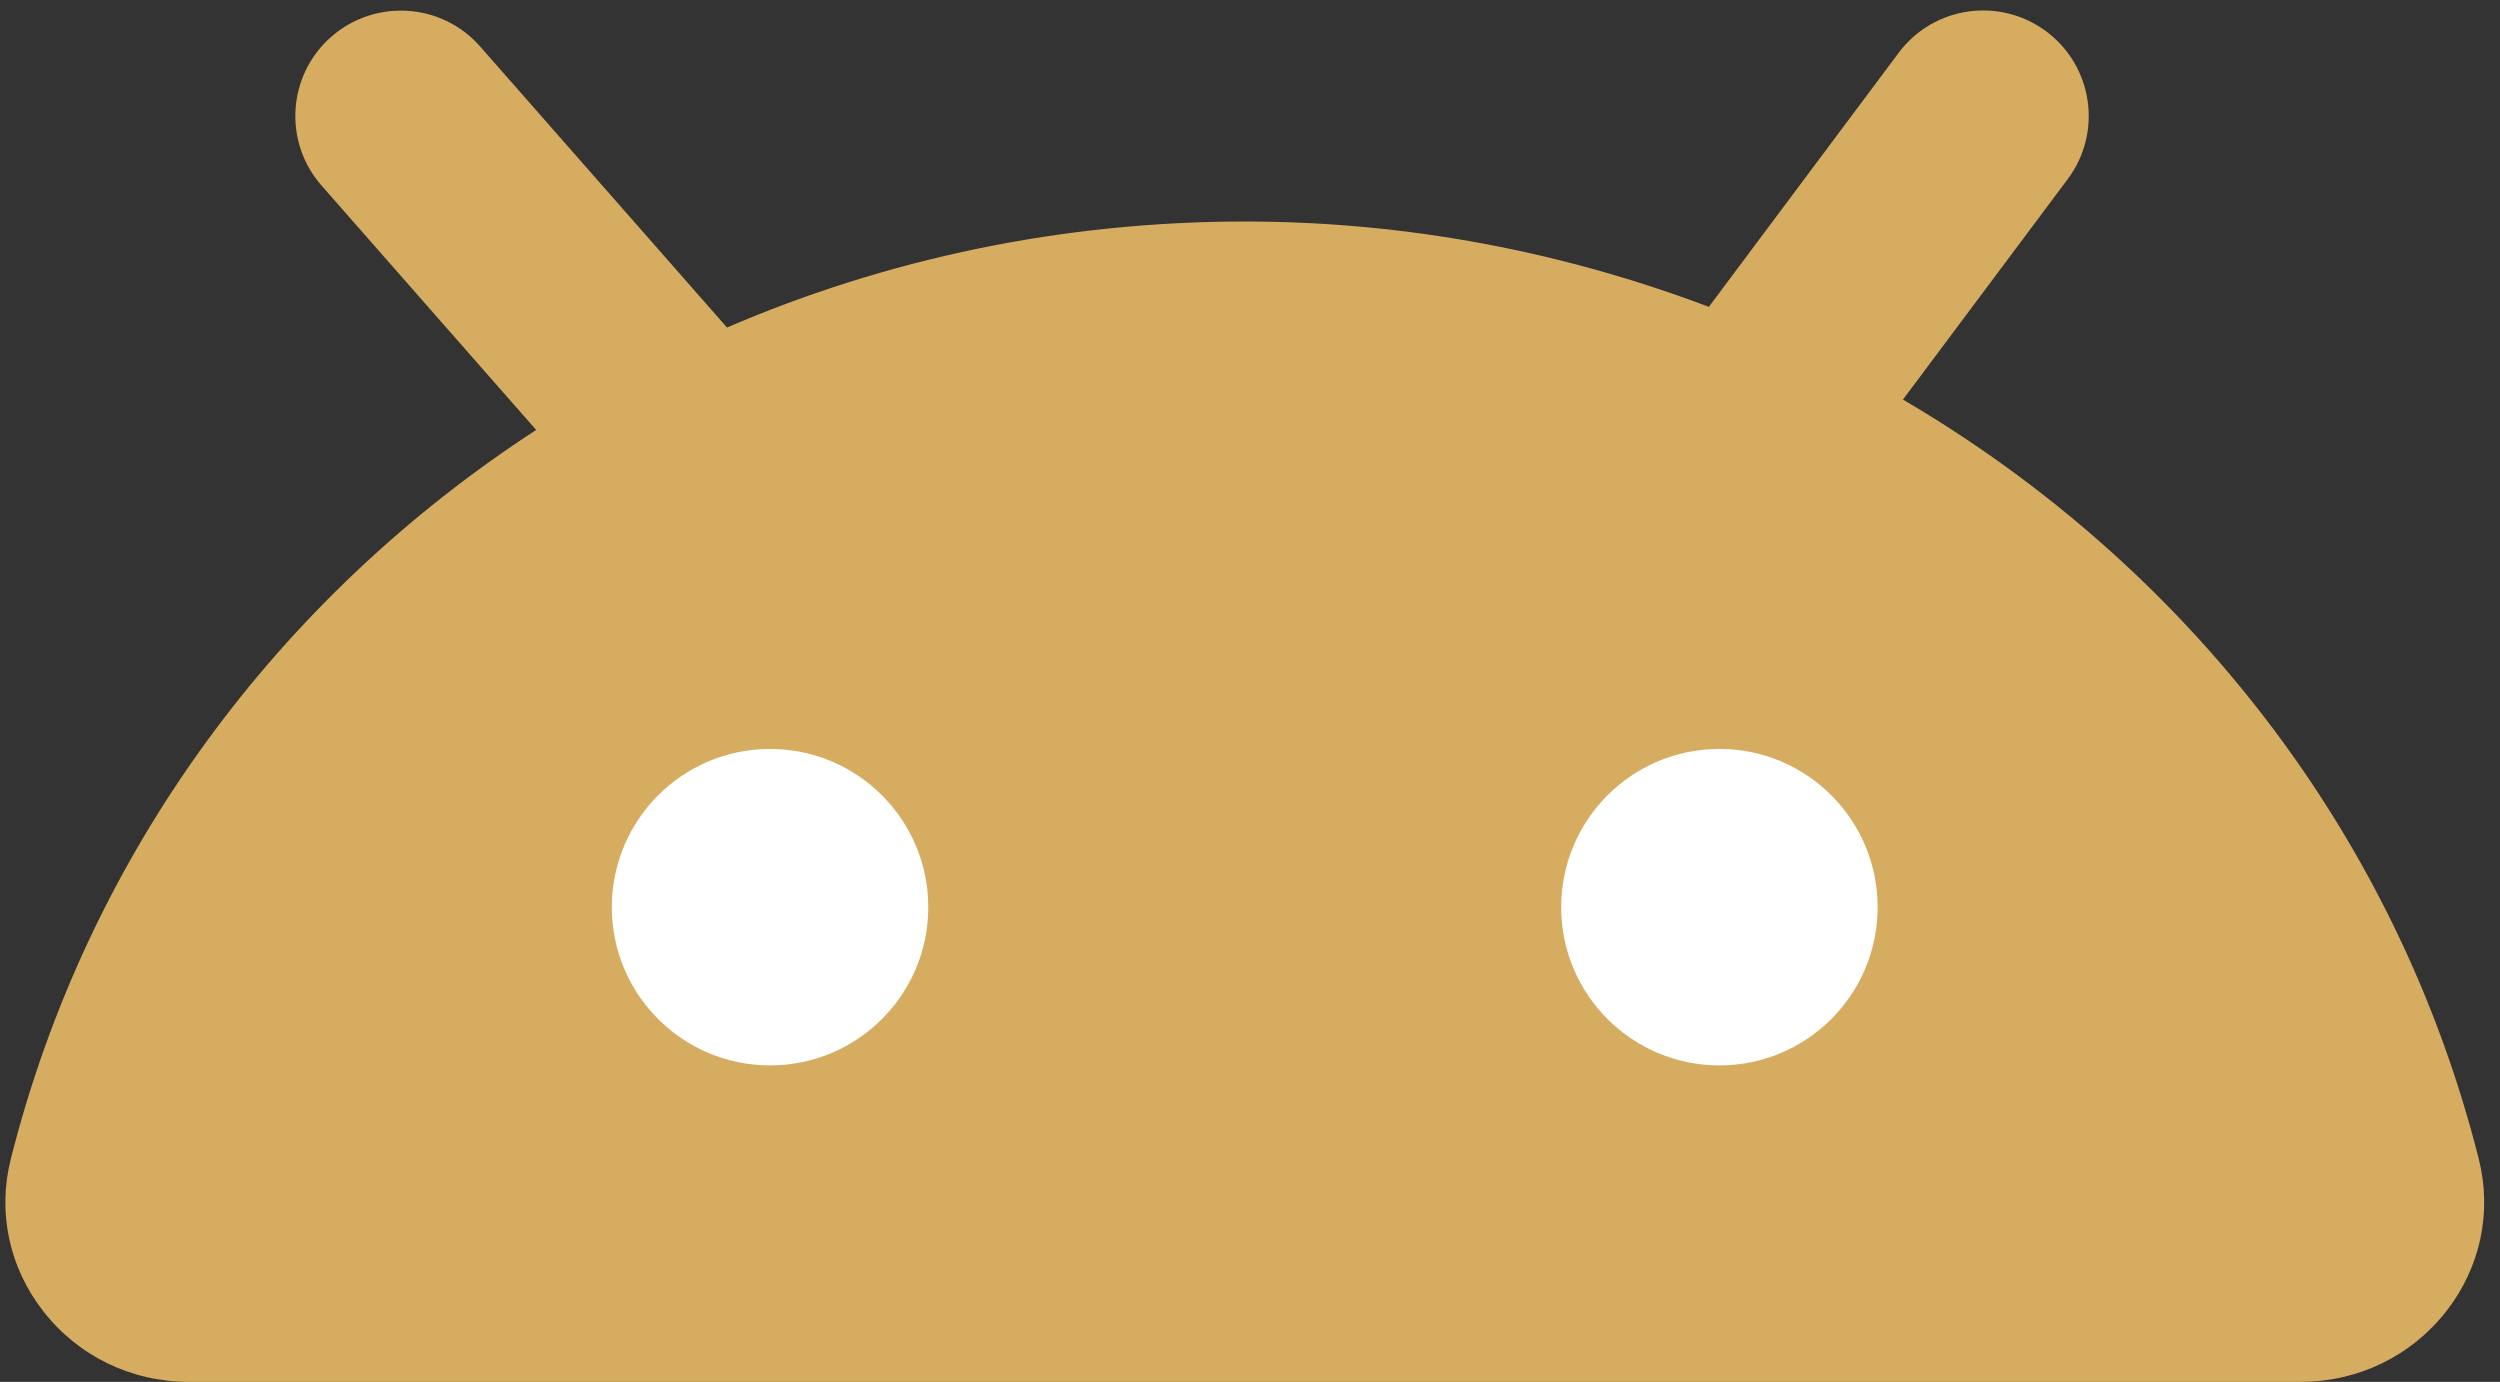
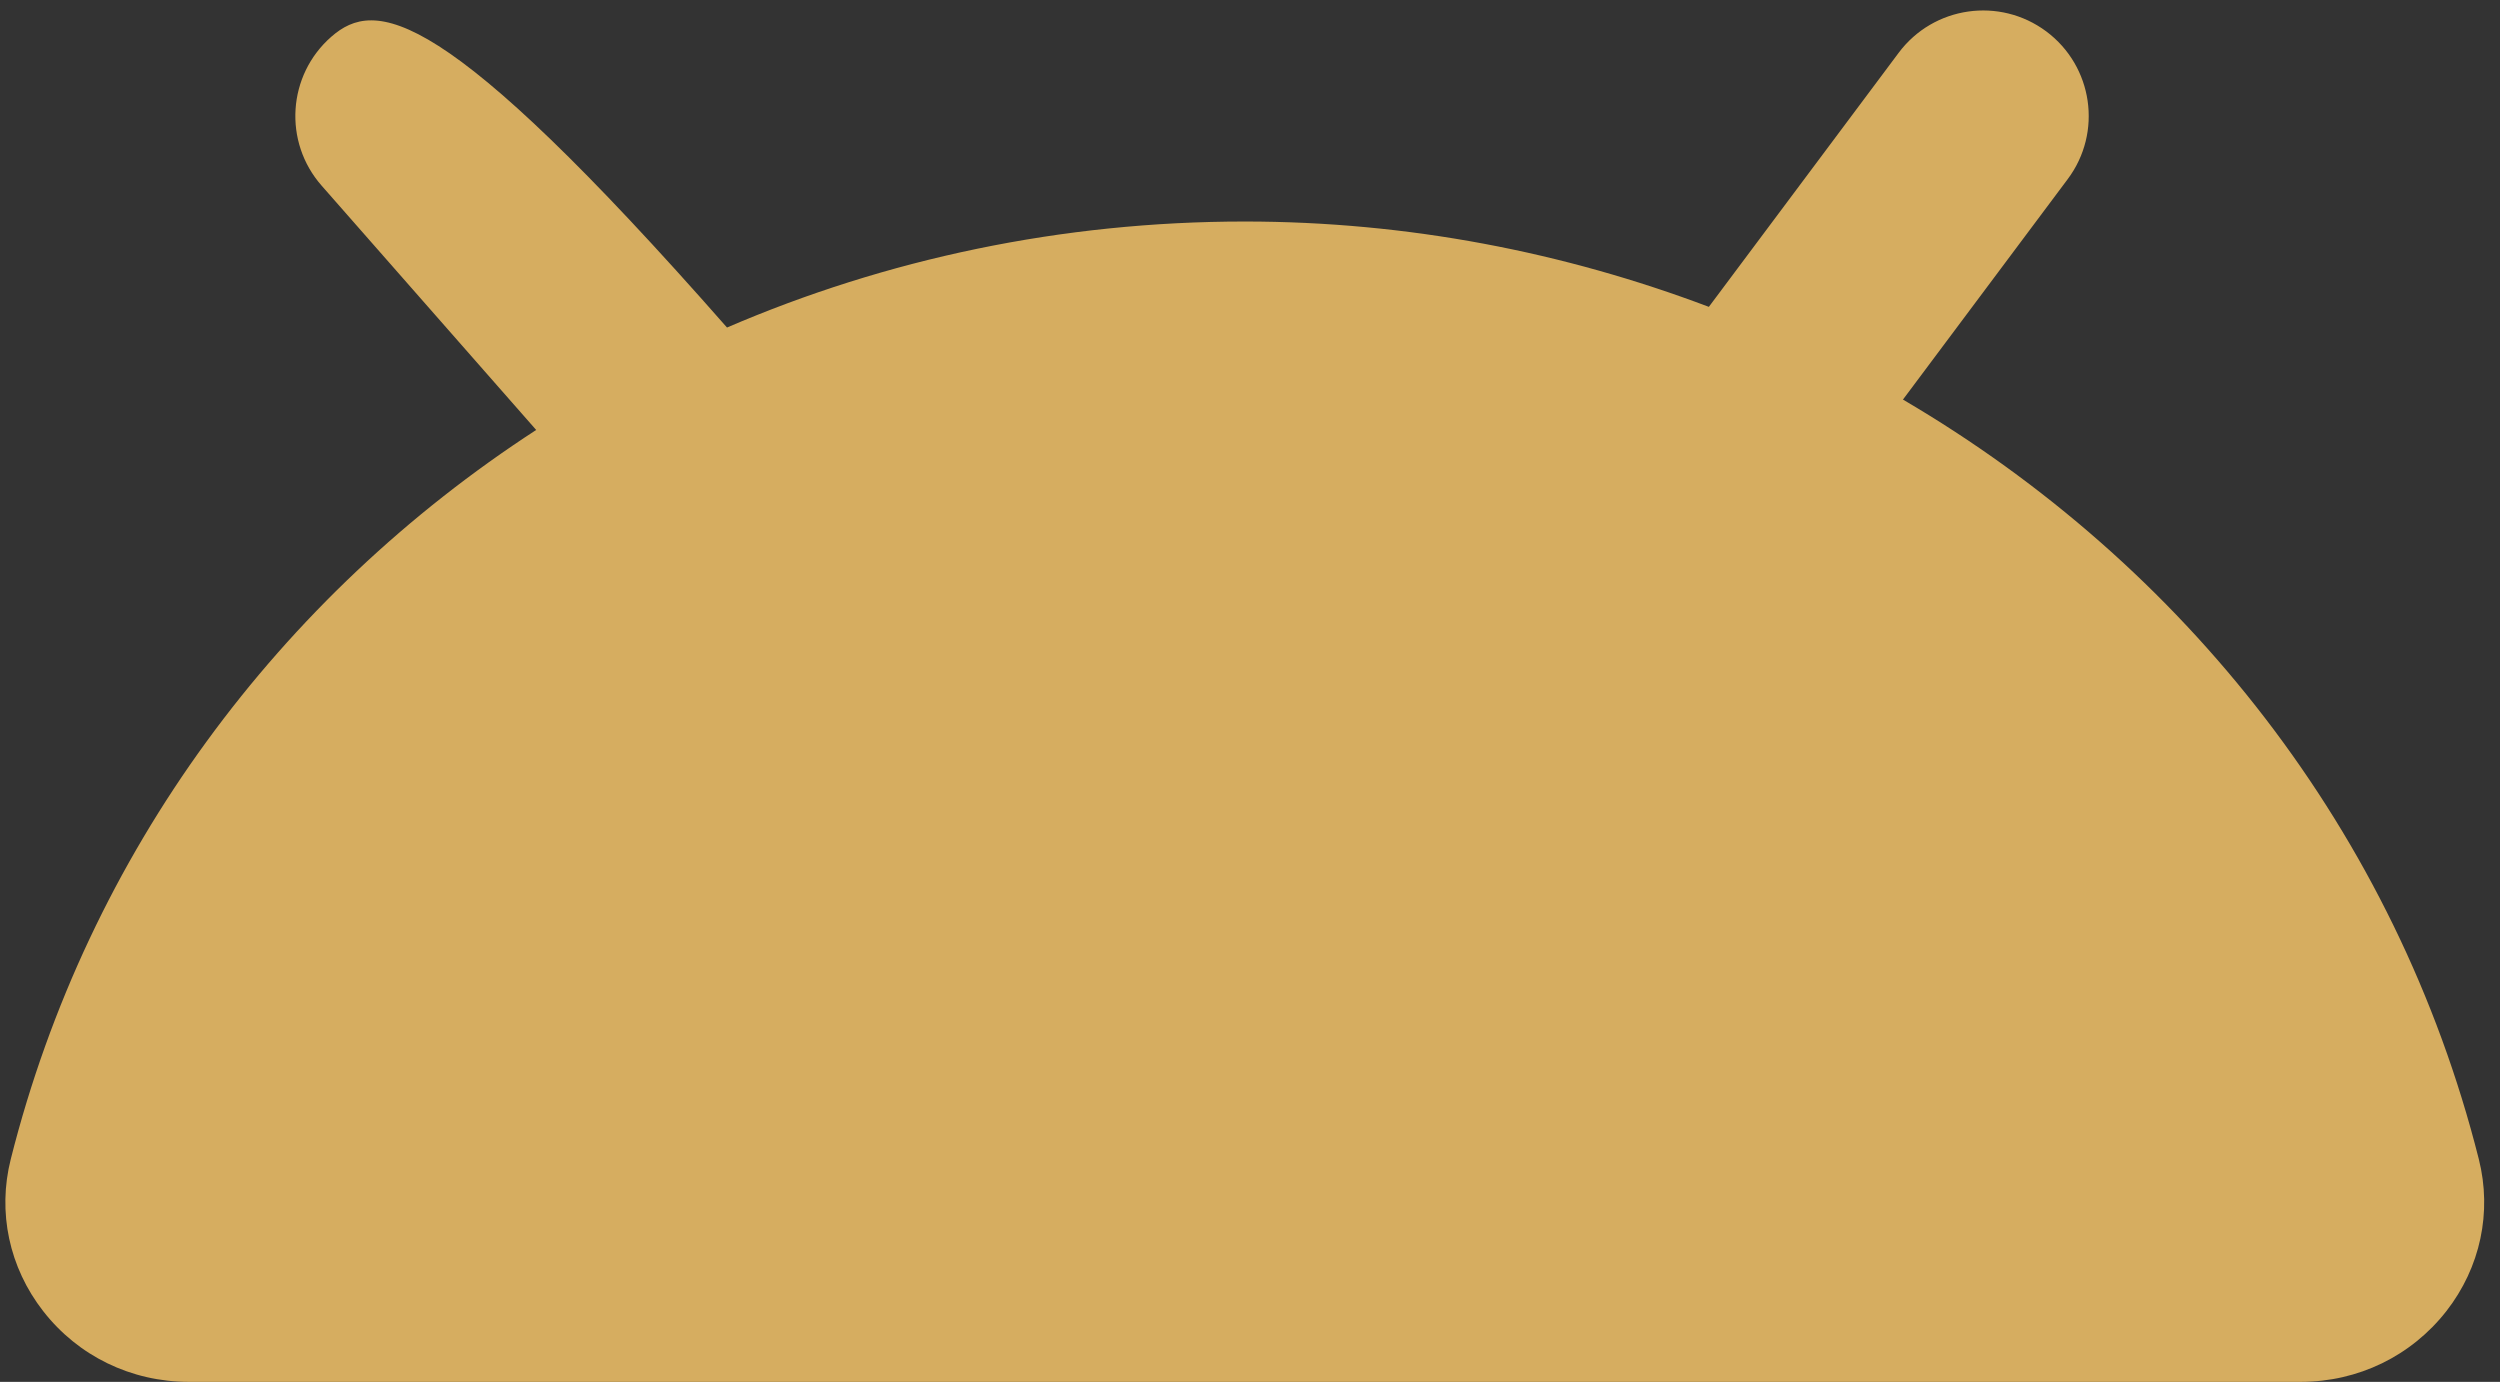
<svg xmlns="http://www.w3.org/2000/svg" fill="#000000" height="13.1" preserveAspectRatio="xMidYMid meet" version="1" viewBox="0.2 4.9 23.7 13.1" width="23.7" zoomAndPan="magnify">
  <rect x="0.2" y="4.9" width="23.7" height="13.1" fill="#333333" stroke="none" />
  <g id="change1_1">
-     <path d="M23.699,15.888c-0.782-3.1-2.795-5.639-5.459-7.2l1.562-2.09c0.331-0.442,0.24-1.069-0.203-1.4 c-0.443-0.33-1.069-0.24-1.4,0.203l-1.799,2.408C15.029,7.291,13.546,7,12,7c-1.737,0-3.401,0.356-4.908,1.005L4.751,5.34 C4.387,4.926,3.756,4.885,3.34,5.249C2.925,5.613,2.884,6.245,3.249,6.66l2.034,2.316c-2.428,1.577-4.247,3.999-4.981,6.913 c-0.127,0.502-0.015,1.027,0.307,1.44C0.94,17.755,1.444,18,1.99,18H22.01c0.546,0,1.049-0.245,1.382-0.671 C23.714,16.916,23.826,16.391,23.699,15.888z" fill="#d6ad60" />
+     <path d="M23.699,15.888c-0.782-3.1-2.795-5.639-5.459-7.2l1.562-2.09c0.331-0.442,0.24-1.069-0.203-1.4 c-0.443-0.33-1.069-0.24-1.4,0.203l-1.799,2.408C15.029,7.291,13.546,7,12,7c-1.737,0-3.401,0.356-4.908,1.005C4.387,4.926,3.756,4.885,3.34,5.249C2.925,5.613,2.884,6.245,3.249,6.66l2.034,2.316c-2.428,1.577-4.247,3.999-4.981,6.913 c-0.127,0.502-0.015,1.027,0.307,1.44C0.94,17.755,1.444,18,1.99,18H22.01c0.546,0,1.049-0.245,1.382-0.671 C23.714,16.916,23.826,16.391,23.699,15.888z" fill="#d6ad60" />
  </g>
  <g id="change2_1">
-     <circle cx="7.5" cy="13.5" fill="#ffffff" r="1.5" />
-   </g>
+     </g>
  <g id="change2_2">
-     <circle cx="16.5" cy="13.5" fill="#ffffff" r="1.5" />
-   </g>
+     </g>
</svg>